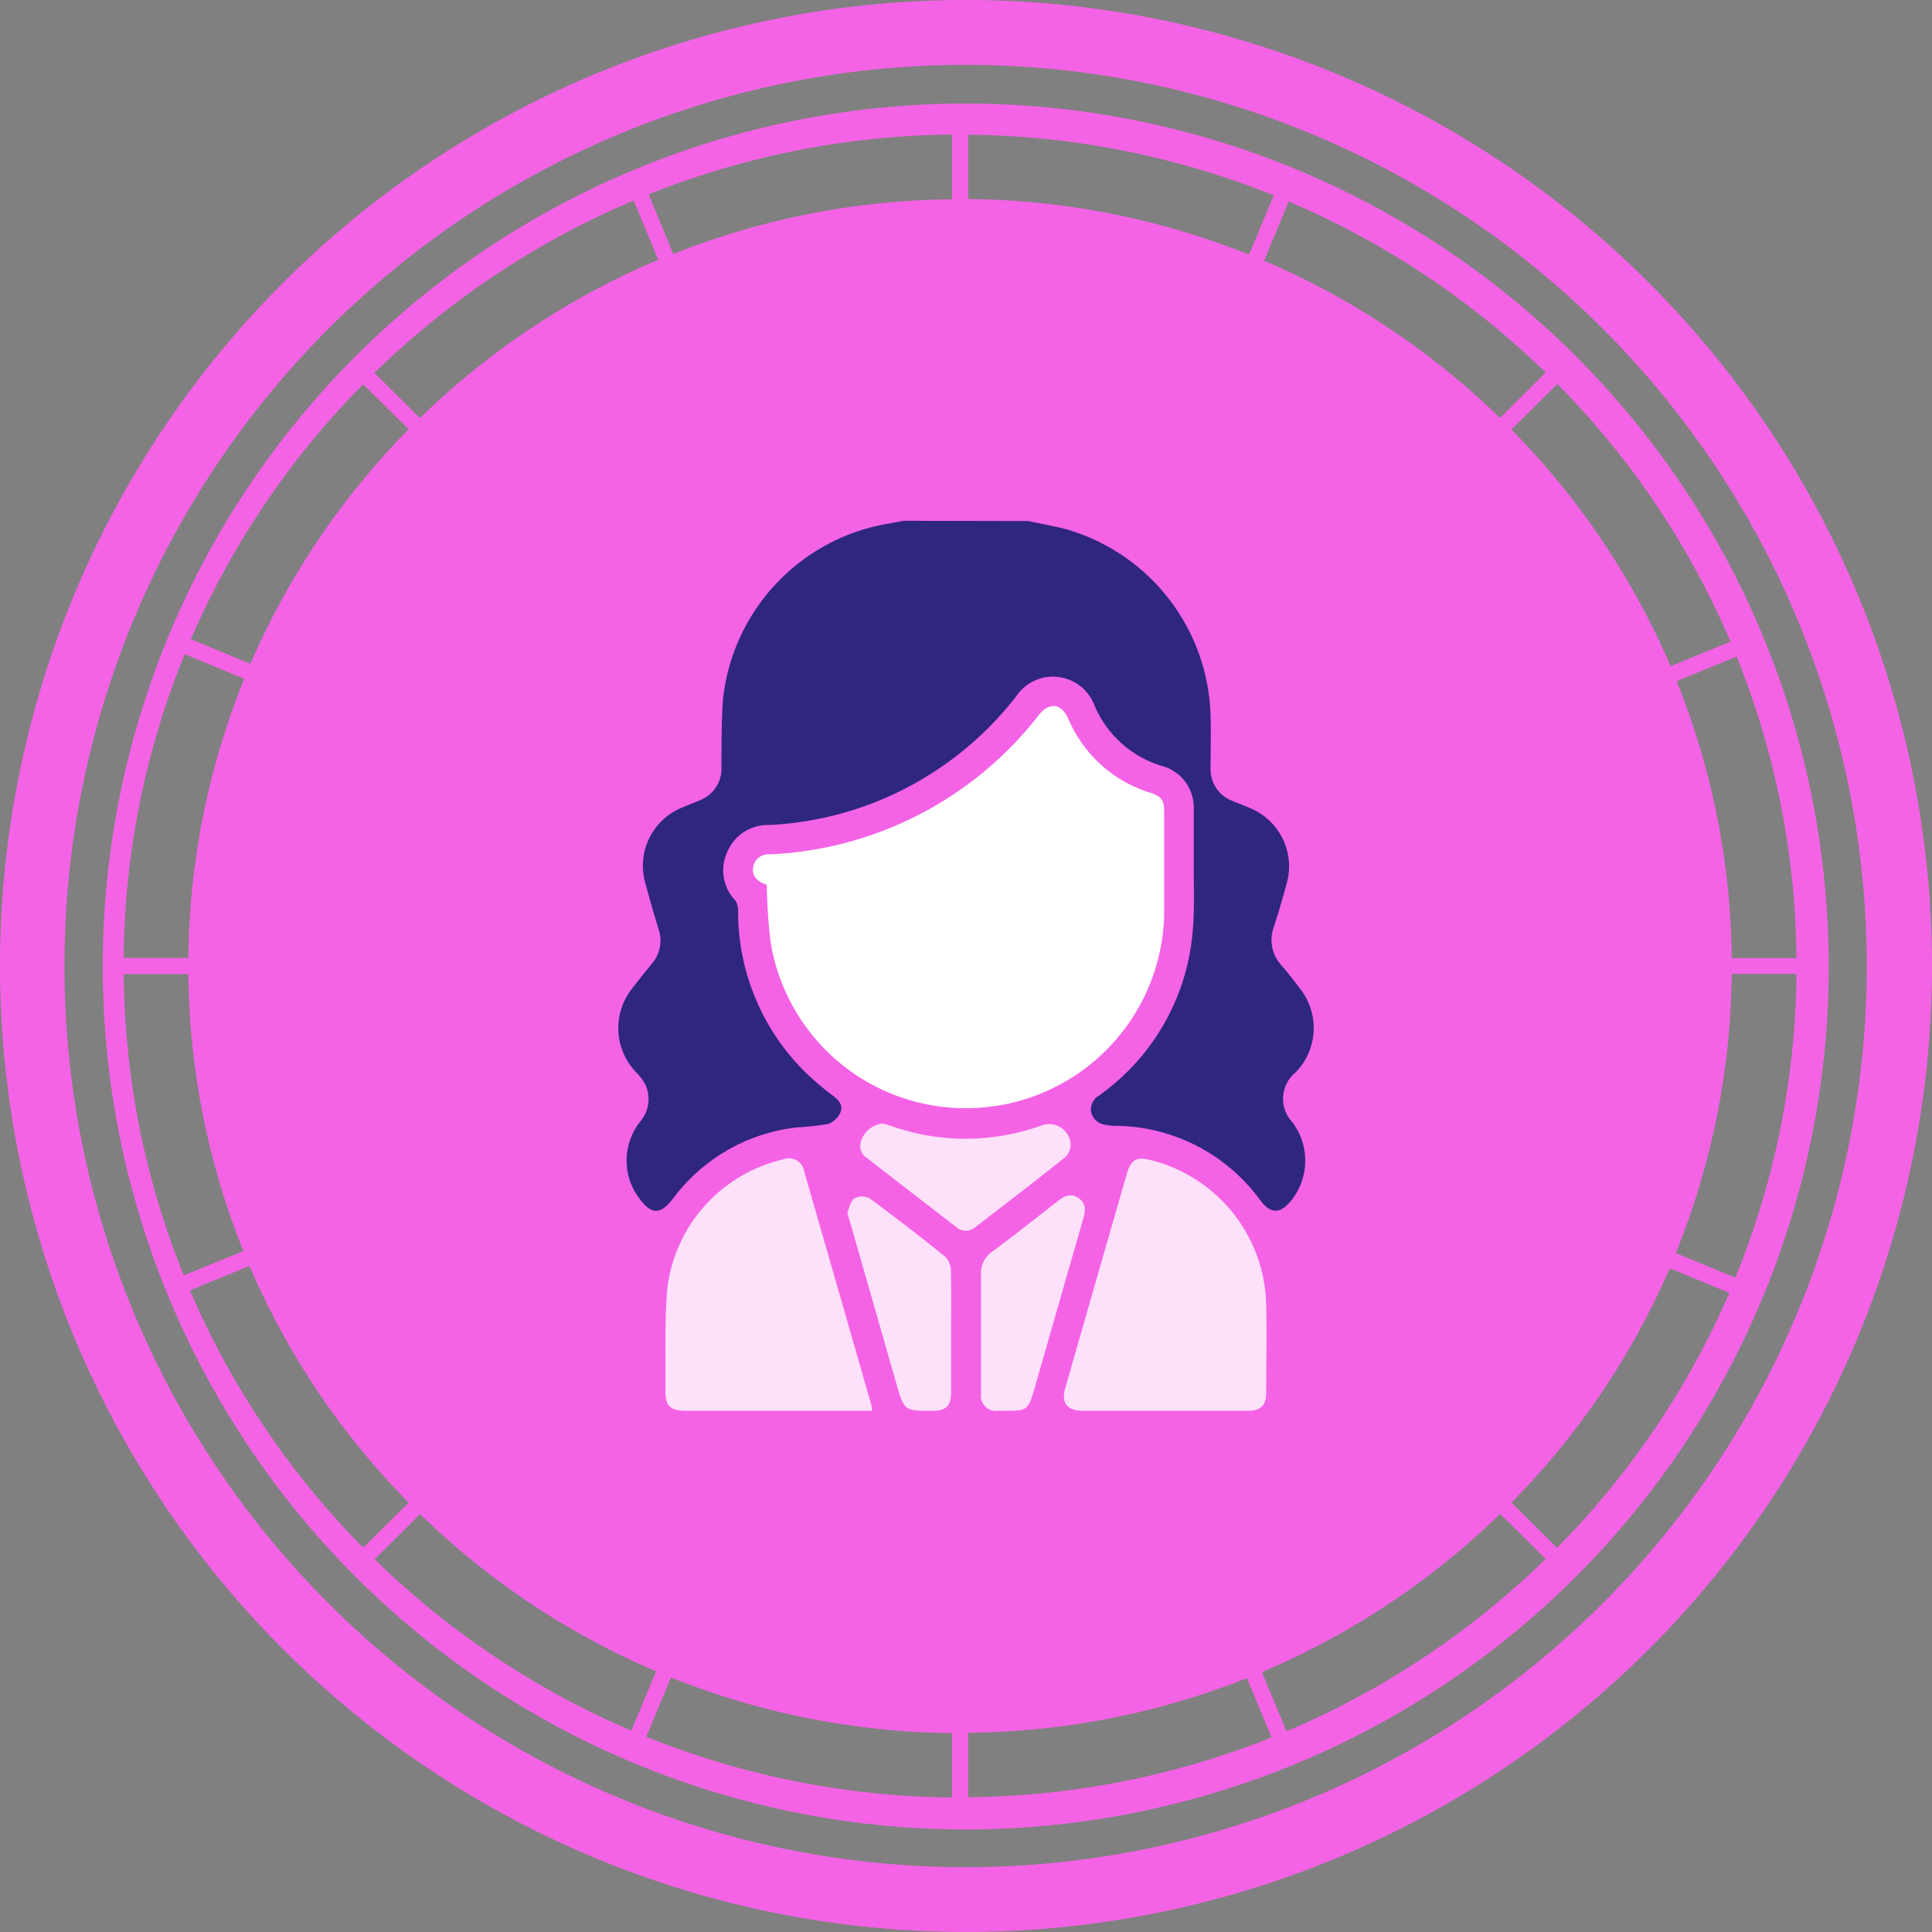
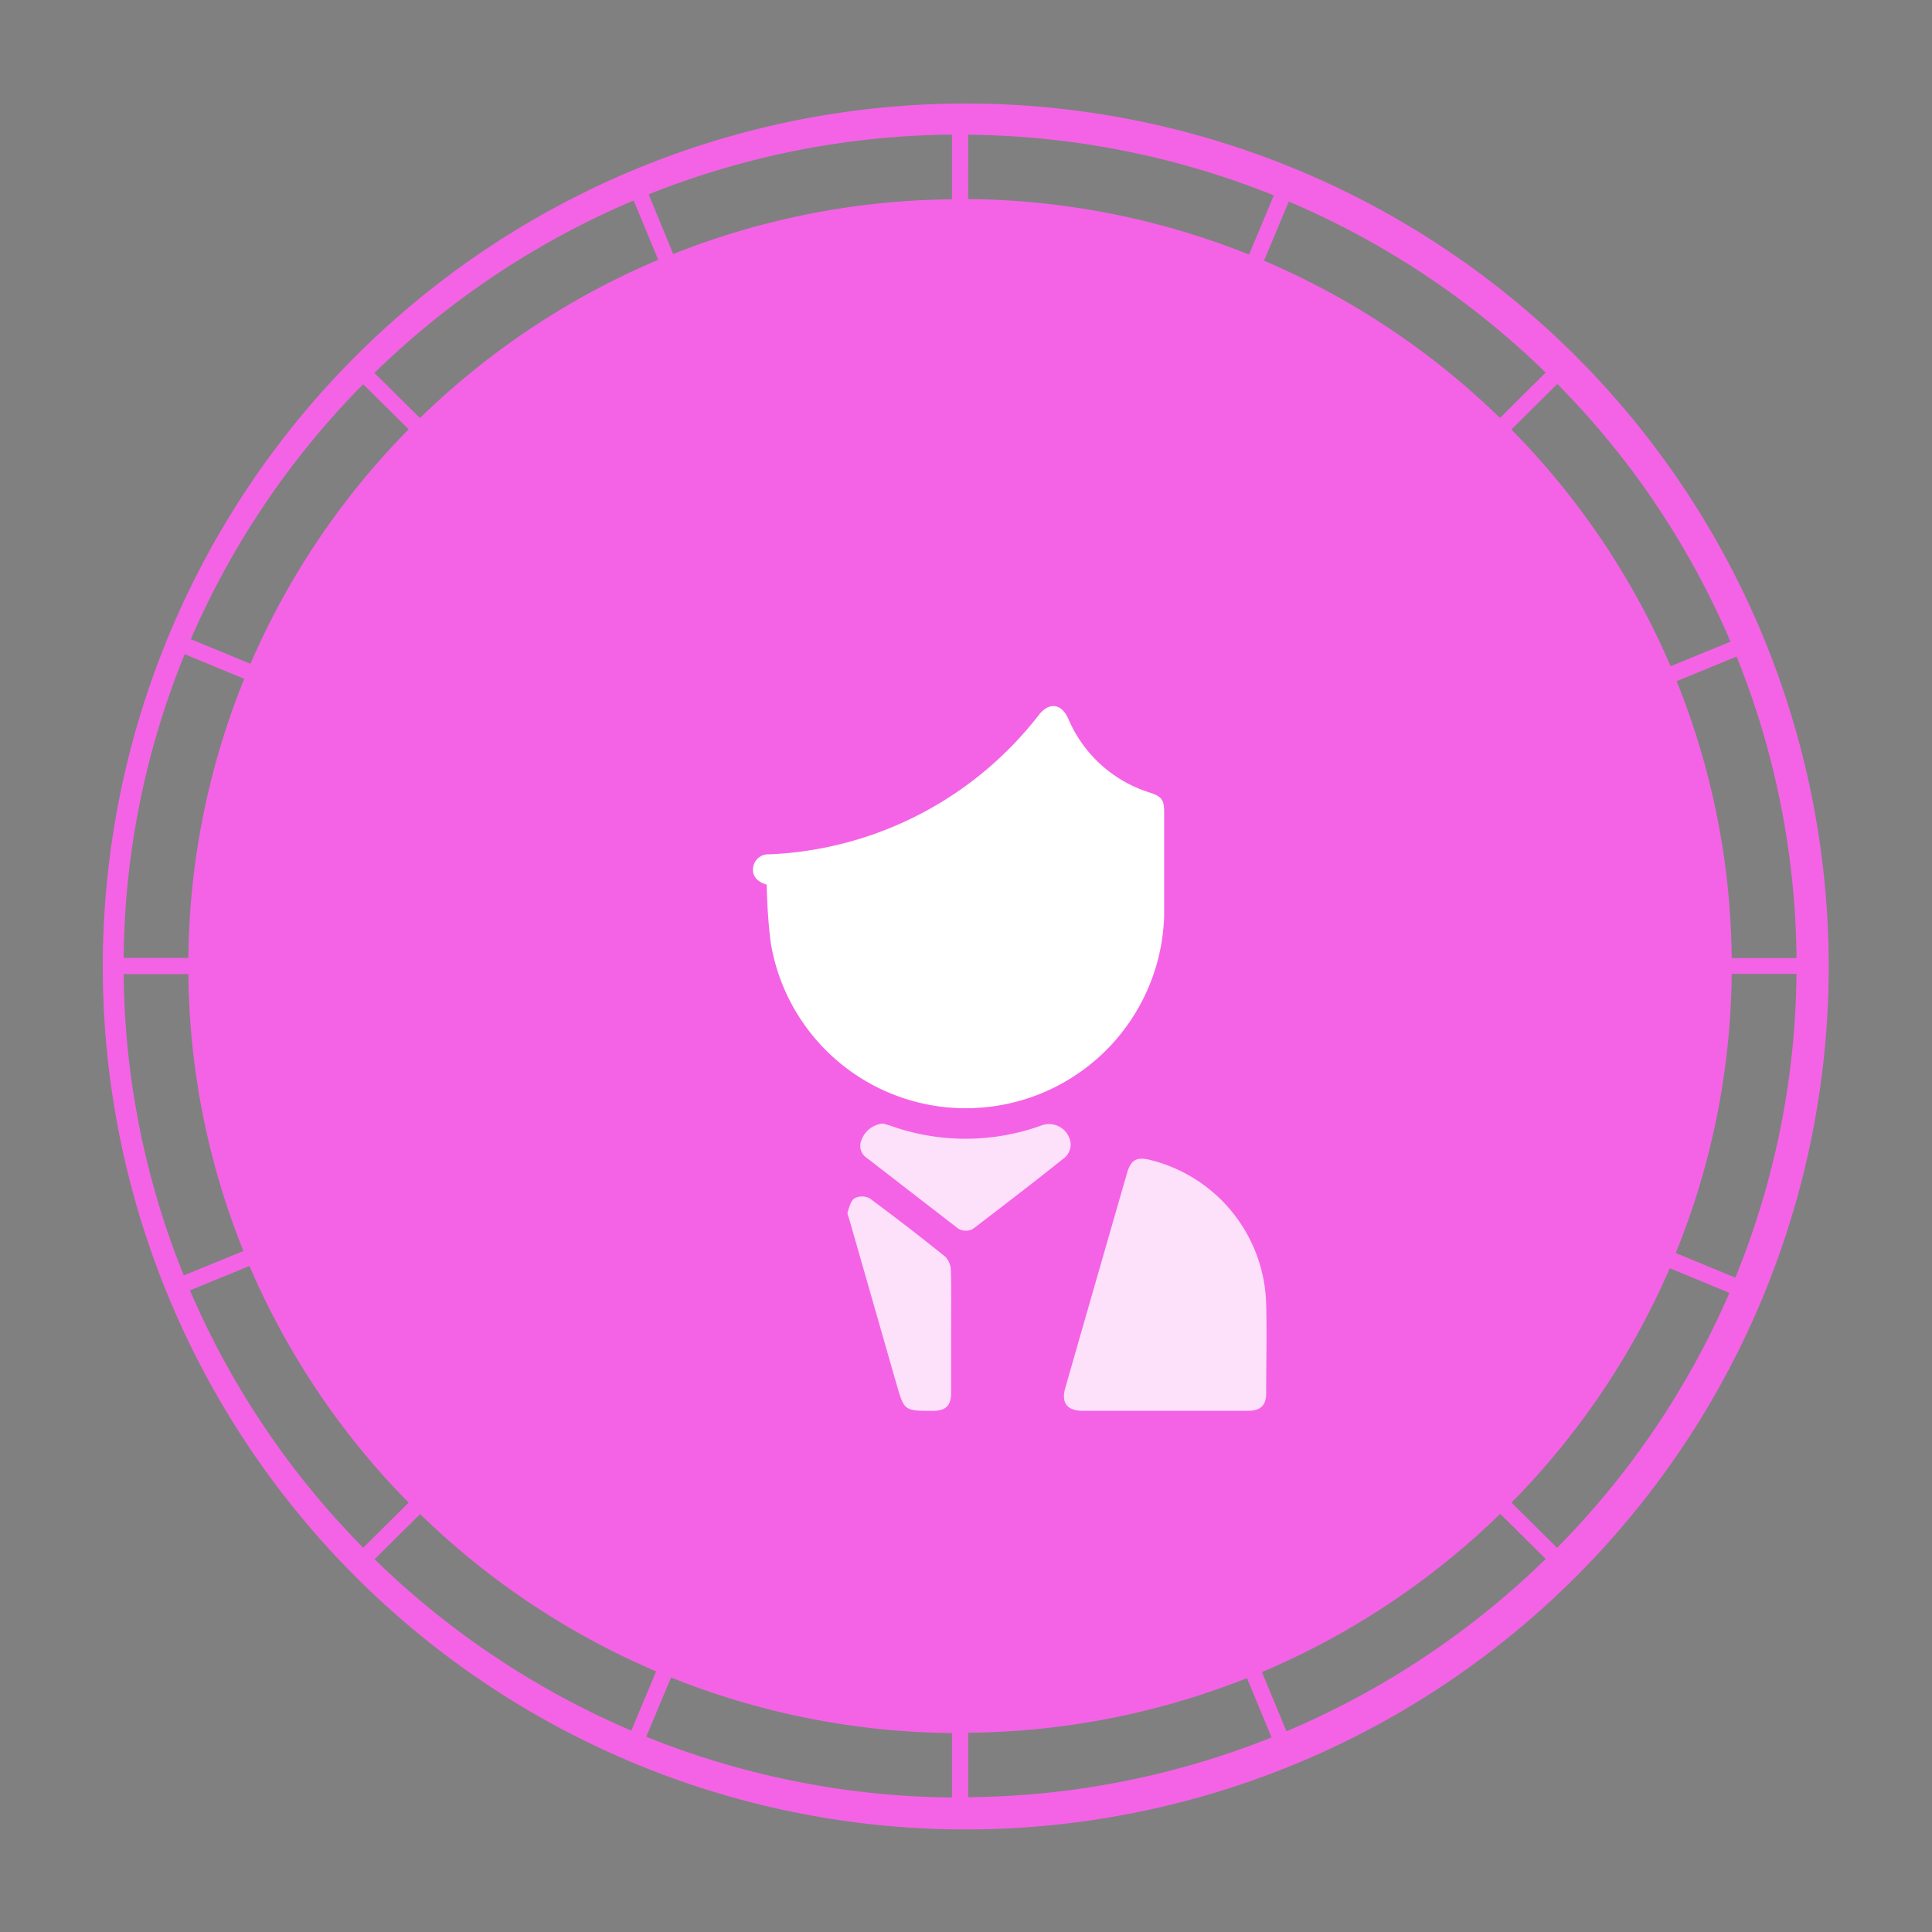
<svg xmlns="http://www.w3.org/2000/svg" id="ic_aries_woman" width="30" height="30" viewBox="0 0 30 30">
  <rect x="0" y="0" width="30" height="30" fill="#808080" stroke="none" />
  <g id="Group_6174" data-name="Group 6174" transform="translate(0)">
    <path id="Path_2457" data-name="Path 2457" d="M287.733,46.483a13.4,13.4,0,1,0,2.3,7.5A13.4,13.4,0,0,0,287.733,46.483Zm-16.257-4.388.382.921a12,12,0,0,0-3.7,2.457l-.707-.7a13.034,13.034,0,0,1,4.022-2.676Zm-4.2,2.853.707.7a11.917,11.917,0,0,0-2.457,3.641l-.926-.382A12.935,12.935,0,0,1,267.277,44.948Zm-2.771,4.192.925.383a11.8,11.8,0,0,0-.868,4.334h-1.005a12.759,12.759,0,0,1,.949-4.719Zm-.948,4.968h1.005a11.8,11.8,0,0,0,.855,4.3l-.926.378a12.757,12.757,0,0,1-.934-4.679Zm1.027,4.912.927-.38a11.921,11.921,0,0,0,2.472,3.675l-.706.7a12.945,12.945,0,0,1-2.692-4Zm2.87,4.173.707-.7a12,12,0,0,0,3.664,2.442l-.385.92a13.057,13.057,0,0,1-3.986-2.661Zm8.965,3.7a12.987,12.987,0,0,1-4.747-.943l.385-.92a12.006,12.006,0,0,0,4.362.863Zm0-24.816a12,12,0,0,0-4.328.849L271.709,42a12.987,12.987,0,0,1,4.71-.928Zm13.114,11.782h-1.006a11.8,11.8,0,0,0-.855-4.3l.931-.382A12.809,12.809,0,0,1,289.533,53.856Zm-2.216-7.093a12.879,12.879,0,0,1,1.191,2.18l-.93.381a11.912,11.912,0,0,0-2.472-3.675l.713-.708a12.974,12.974,0,0,1,1.5,1.822Zm-1.678-2-.71.706a12,12,0,0,0-3.664-2.442l.384-.918A12.986,12.986,0,0,1,285.638,44.767Zm-8.968-3.692a13.042,13.042,0,0,1,4.746.942l-.385.919a12,12,0,0,0-4.362-.862Zm0,25.814v-1A12.016,12.016,0,0,0,281,65.04l.382.921A12.987,12.987,0,0,1,276.67,66.889Zm4.943-1.021-.382-.921a12.007,12.007,0,0,0,3.7-2.457l.707.7a13.043,13.043,0,0,1-4.022,2.675Zm4.2-2.852-.707-.7a11.924,11.924,0,0,0,2.458-3.64l.926.383a12.954,12.954,0,0,1-2.677,3.96Zm2.77-4.193-.926-.383a11.8,11.8,0,0,0,.869-4.335h1.006a12.788,12.788,0,0,1-.949,4.717Z" transform="translate(-261.637 -38.982)" fill="#f463e5" />
-     <path id="Path_2458" data-name="Path 2458" d="M272.784,35.176a15,15,0,1,0,15.092,15A15,15,0,0,0,272.784,35.176Zm0,28.993a13.993,13.993,0,1,1,14.079-13.993,13.993,13.993,0,0,1-14.079,13.993Z" transform="translate(-257.876 -35.176)" fill="#f463e5" />
  </g>
  <g id="qfK0wK.tif" transform="translate(9.6 8.091)">
    <g id="Group_10061" data-name="Group 10061">
-       <path id="Path_44709" data-name="Path 44709" d="M-1854.965,175.2c.227.051.459.085.68.156a3.1,3.1,0,0,1,2.147,2.875c.007.265,0,.531,0,.8a.522.522,0,0,0,.342.515c.091.039.183.073.274.113a.977.977,0,0,1,.563,1.178q-.089.331-.195.659a.583.583,0,0,0,.114.6c.1.115.193.237.286.359a.985.985,0,0,1-.064,1.306.529.529,0,0,0-.051.773.99.99,0,0,1-.032,1.235c-.161.191-.308.185-.46-.015a2.807,2.807,0,0,0-2.265-1.163.8.8,0,0,1-.146-.017.256.256,0,0,1-.22-.193.246.246,0,0,1,.124-.262,3.473,3.473,0,0,0,1.451-2.541c.034-.352.015-.71.018-1.065q0-.425,0-.85a.668.668,0,0,0-.483-.657,1.649,1.649,0,0,1-1.065-.958.688.688,0,0,0-1.215-.119,5.2,5.2,0,0,1-1.913,1.52,5.159,5.159,0,0,1-1.925.471.677.677,0,0,0-.64.412.674.674,0,0,0,.118.754.291.291,0,0,1,.047.171,3.5,3.5,0,0,0,1.149,2.6,4.017,4.017,0,0,0,.334.273c.088.066.15.154.106.252a.339.339,0,0,1-.191.18,4.222,4.222,0,0,1-.493.054,2.789,2.789,0,0,0-1.918,1.108c-.19.247-.33.25-.516,0a.972.972,0,0,1,.01-1.2.538.538,0,0,0,.087-.556.77.77,0,0,0-.148-.206.987.987,0,0,1-.063-1.306c.1-.132.206-.262.31-.391a.538.538,0,0,0,.1-.519c-.069-.232-.138-.464-.2-.7a.975.975,0,0,1,.571-1.2c.086-.038.175-.07.261-.108a.527.527,0,0,0,.343-.515c0-.346,0-.694.022-1.038a3.1,3.1,0,0,1,2.516-2.736c.1-.016.193-.035.29-.053Z" transform="translate(1861.336 -175.2)" fill="#2f267f" />
      <path id="Path_44710" data-name="Path 44710" d="M-1856.492,184.339l-.03-.01c-.138-.052-.2-.144-.181-.262a.237.237,0,0,1,.252-.2,5.593,5.593,0,0,0,4.187-2.168c.161-.2.348-.175.454.062a2.032,2.032,0,0,0,1.269,1.148c.181.06.22.113.22.3,0,.535,0,1.071,0,1.606a3.076,3.076,0,0,1-2.663,2.966,3.069,3.069,0,0,1-3.449-2.56A8.619,8.619,0,0,1-1856.492,184.339Z" transform="translate(1858.798 -178.692)" fill="#fff" />
-       <path id="Path_44711" data-name="Path 44711" d="M-1856.5,201.029h-2.893c-.241,0-.319-.074-.317-.311.005-.521-.015-1.045.026-1.564a2.347,2.347,0,0,1,1.805-2.03.24.24,0,0,1,.325.193q.52,1.805,1.038,3.611A.888.888,0,0,1-1856.5,201.029Z" transform="translate(1860.443 -187.213)" fill="#fde0fa" />
      <path id="Path_44712" data-name="Path 44712" d="M-1844.46,201.031h-1.267c-.241,0-.337-.124-.271-.353q.478-1.669.959-3.337c.06-.208.15-.258.361-.205a2.368,2.368,0,0,1,1.8,2.236c.012.463,0,.926,0,1.389,0,.185-.089.269-.277.27C-1843.588,201.032-1844.024,201.031-1844.46,201.031Z" transform="translate(1852.939 -187.215)" fill="#fde0fa" />
      <path id="Path_44713" data-name="Path 44713" d="M-1851.847,200.523c0,.31,0,.62,0,.93,0,.208-.08.285-.285.287-.444,0-.443,0-.566-.425l-.73-2.548c-.011-.039-.035-.084-.025-.117.025-.076.049-.175.107-.211a.256.256,0,0,1,.233,0q.6.443,1.183.914a.334.334,0,0,1,.08.229C-1851.842,199.894-1851.847,200.209-1851.847,200.523Z" transform="translate(1857.016 -187.923)" fill="#fde0fa" />
-       <path id="Path_44714" data-name="Path 44714" d="M-1848.488,201.721h-.121a.234.234,0,0,1-.265-.266c0-.162,0-.323,0-.485,0-.449,0-.9,0-1.348a.412.412,0,0,1,.18-.377c.336-.248.663-.508.992-.765.1-.081.207-.153.339-.064s.109.21.072.338q-.38,1.318-.757,2.638C-1848.143,201.71-1848.157,201.721-1848.488,201.721Z" transform="translate(1854.507 -187.905)" fill="#fde0fa" />
      <path id="Path_44715" data-name="Path 44715" d="M-1852.663,195.906c.028.008.076.02.122.036a3.464,3.464,0,0,0,2.336-.005.338.338,0,0,1,.455.262.273.273,0,0,1-.084.231c-.458.368-.926.725-1.392,1.083a.224.224,0,0,1-.3,0q-.693-.535-1.385-1.071a.223.223,0,0,1-.088-.272A.394.394,0,0,1-1852.663,195.906Z" transform="translate(1856.773 -186.551)" fill="#fde0fa" />
    </g>
  </g>
</svg>